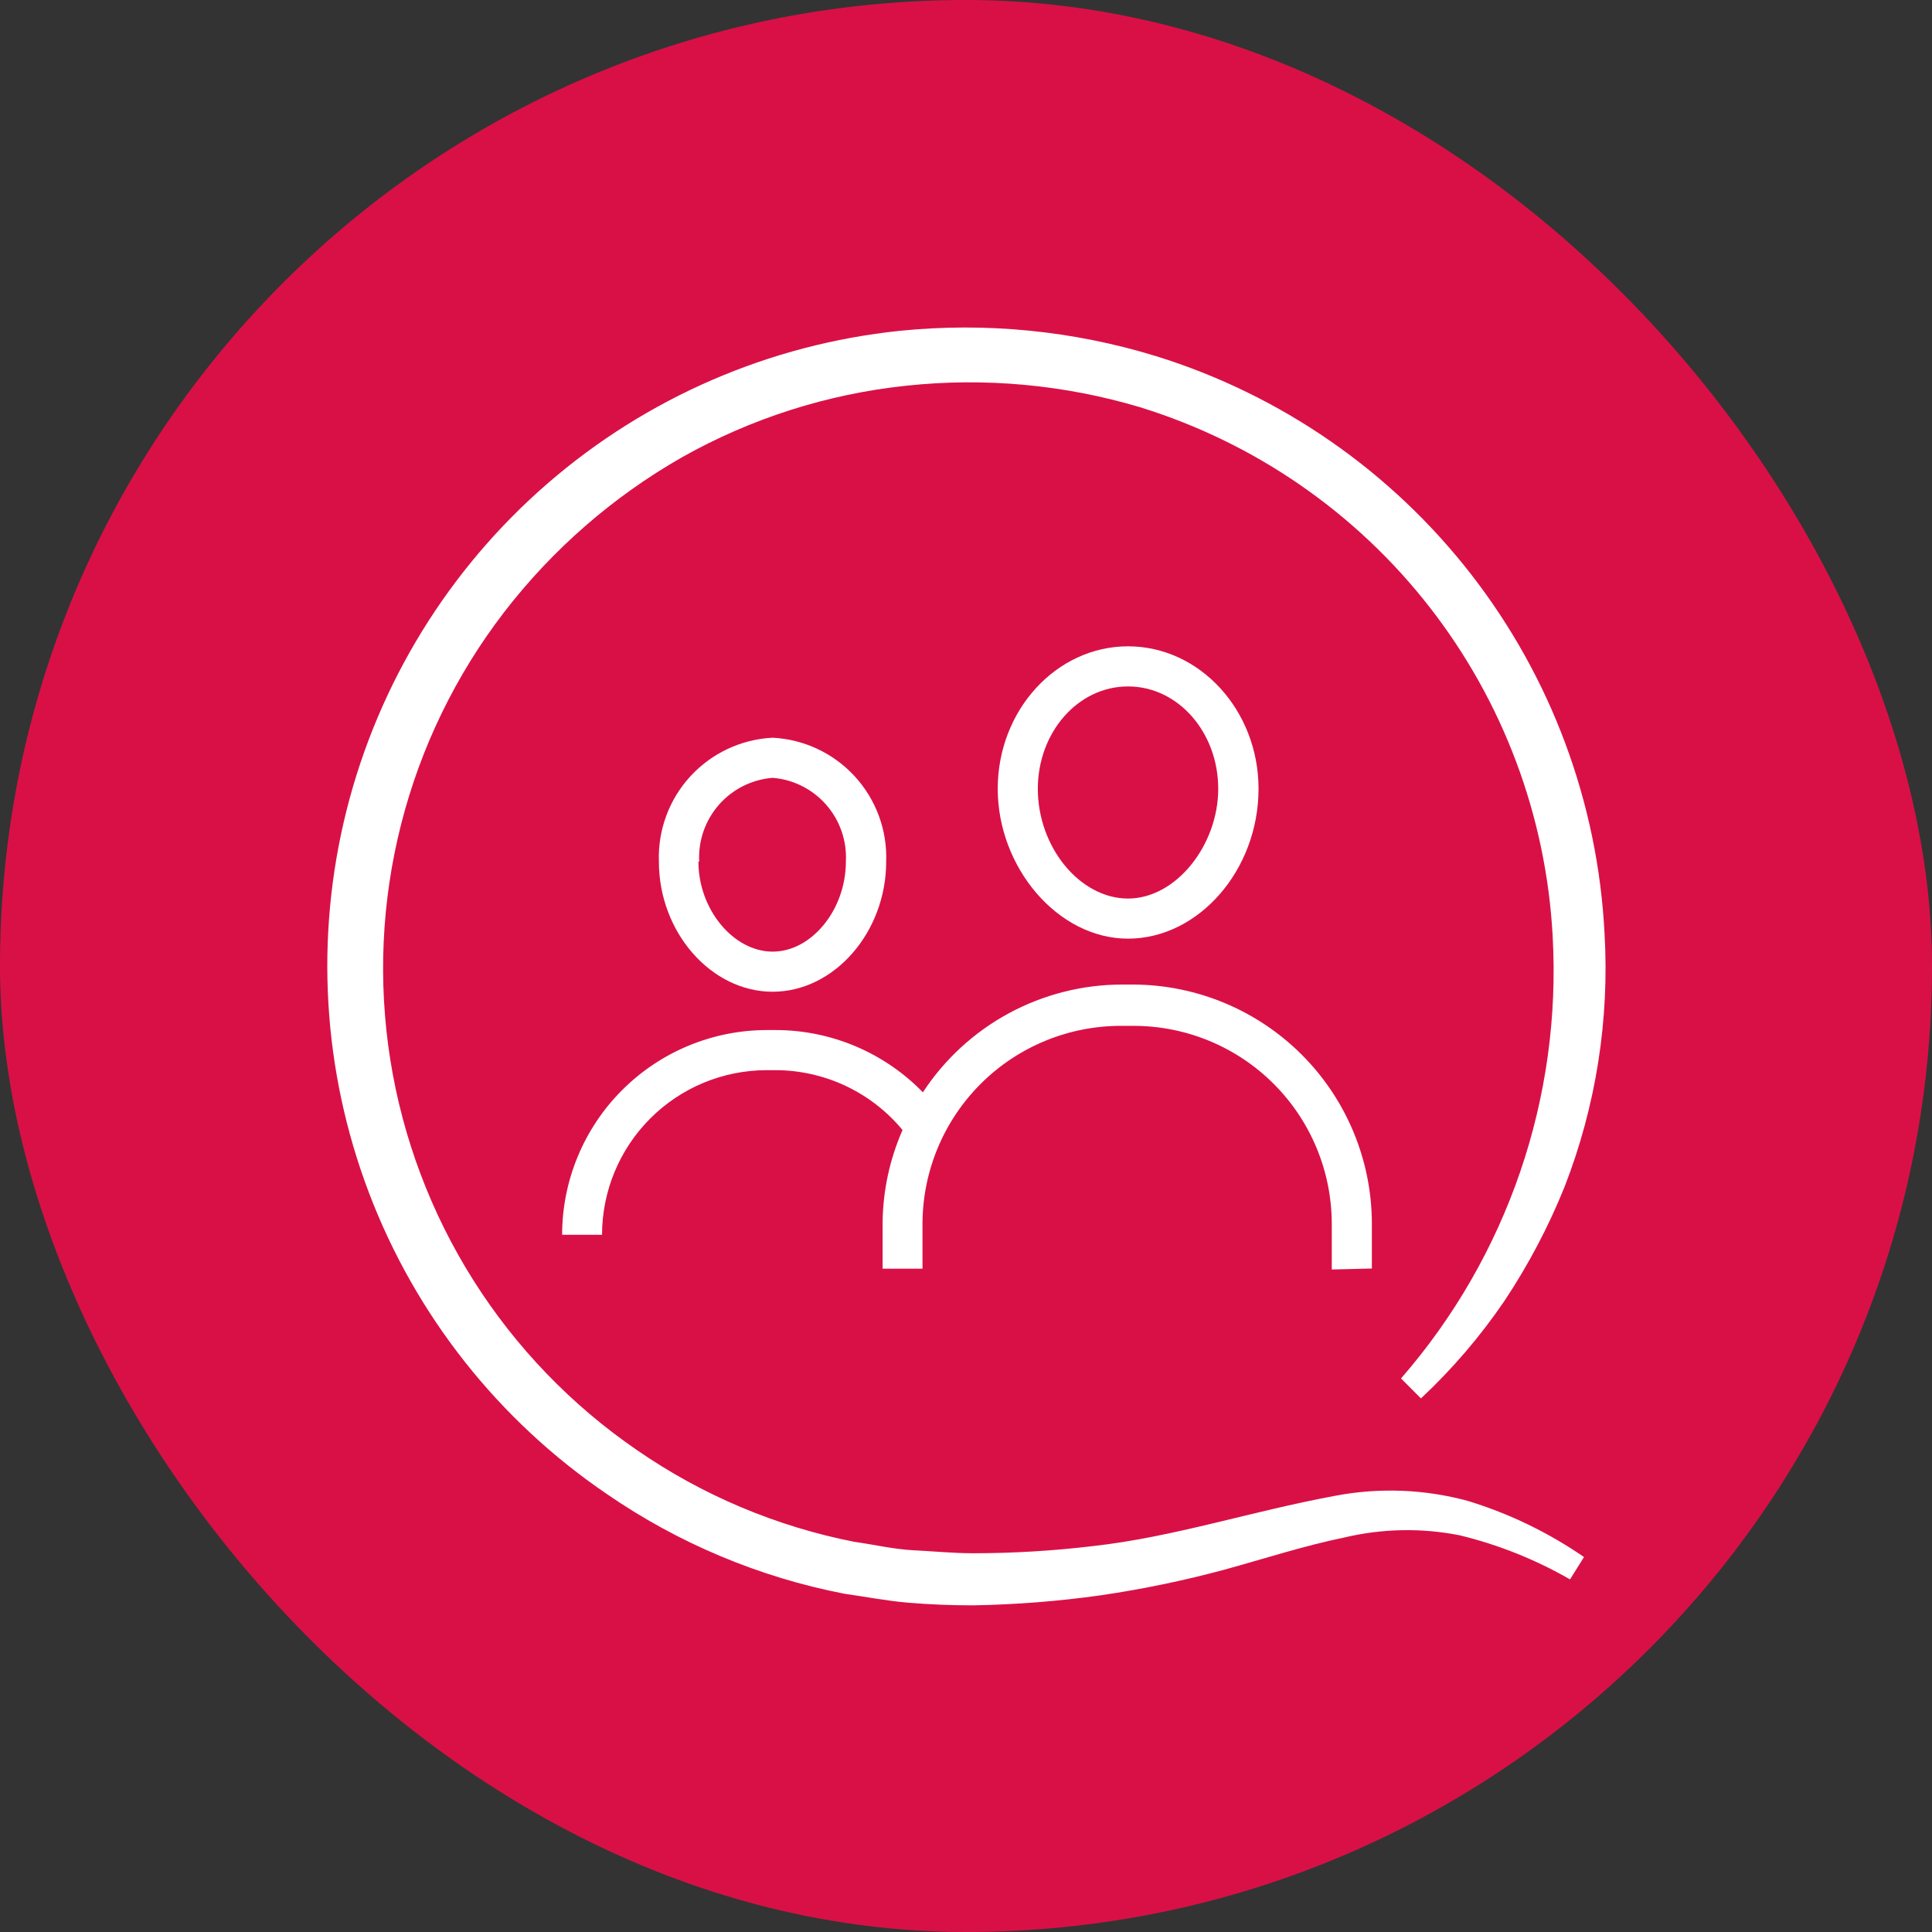
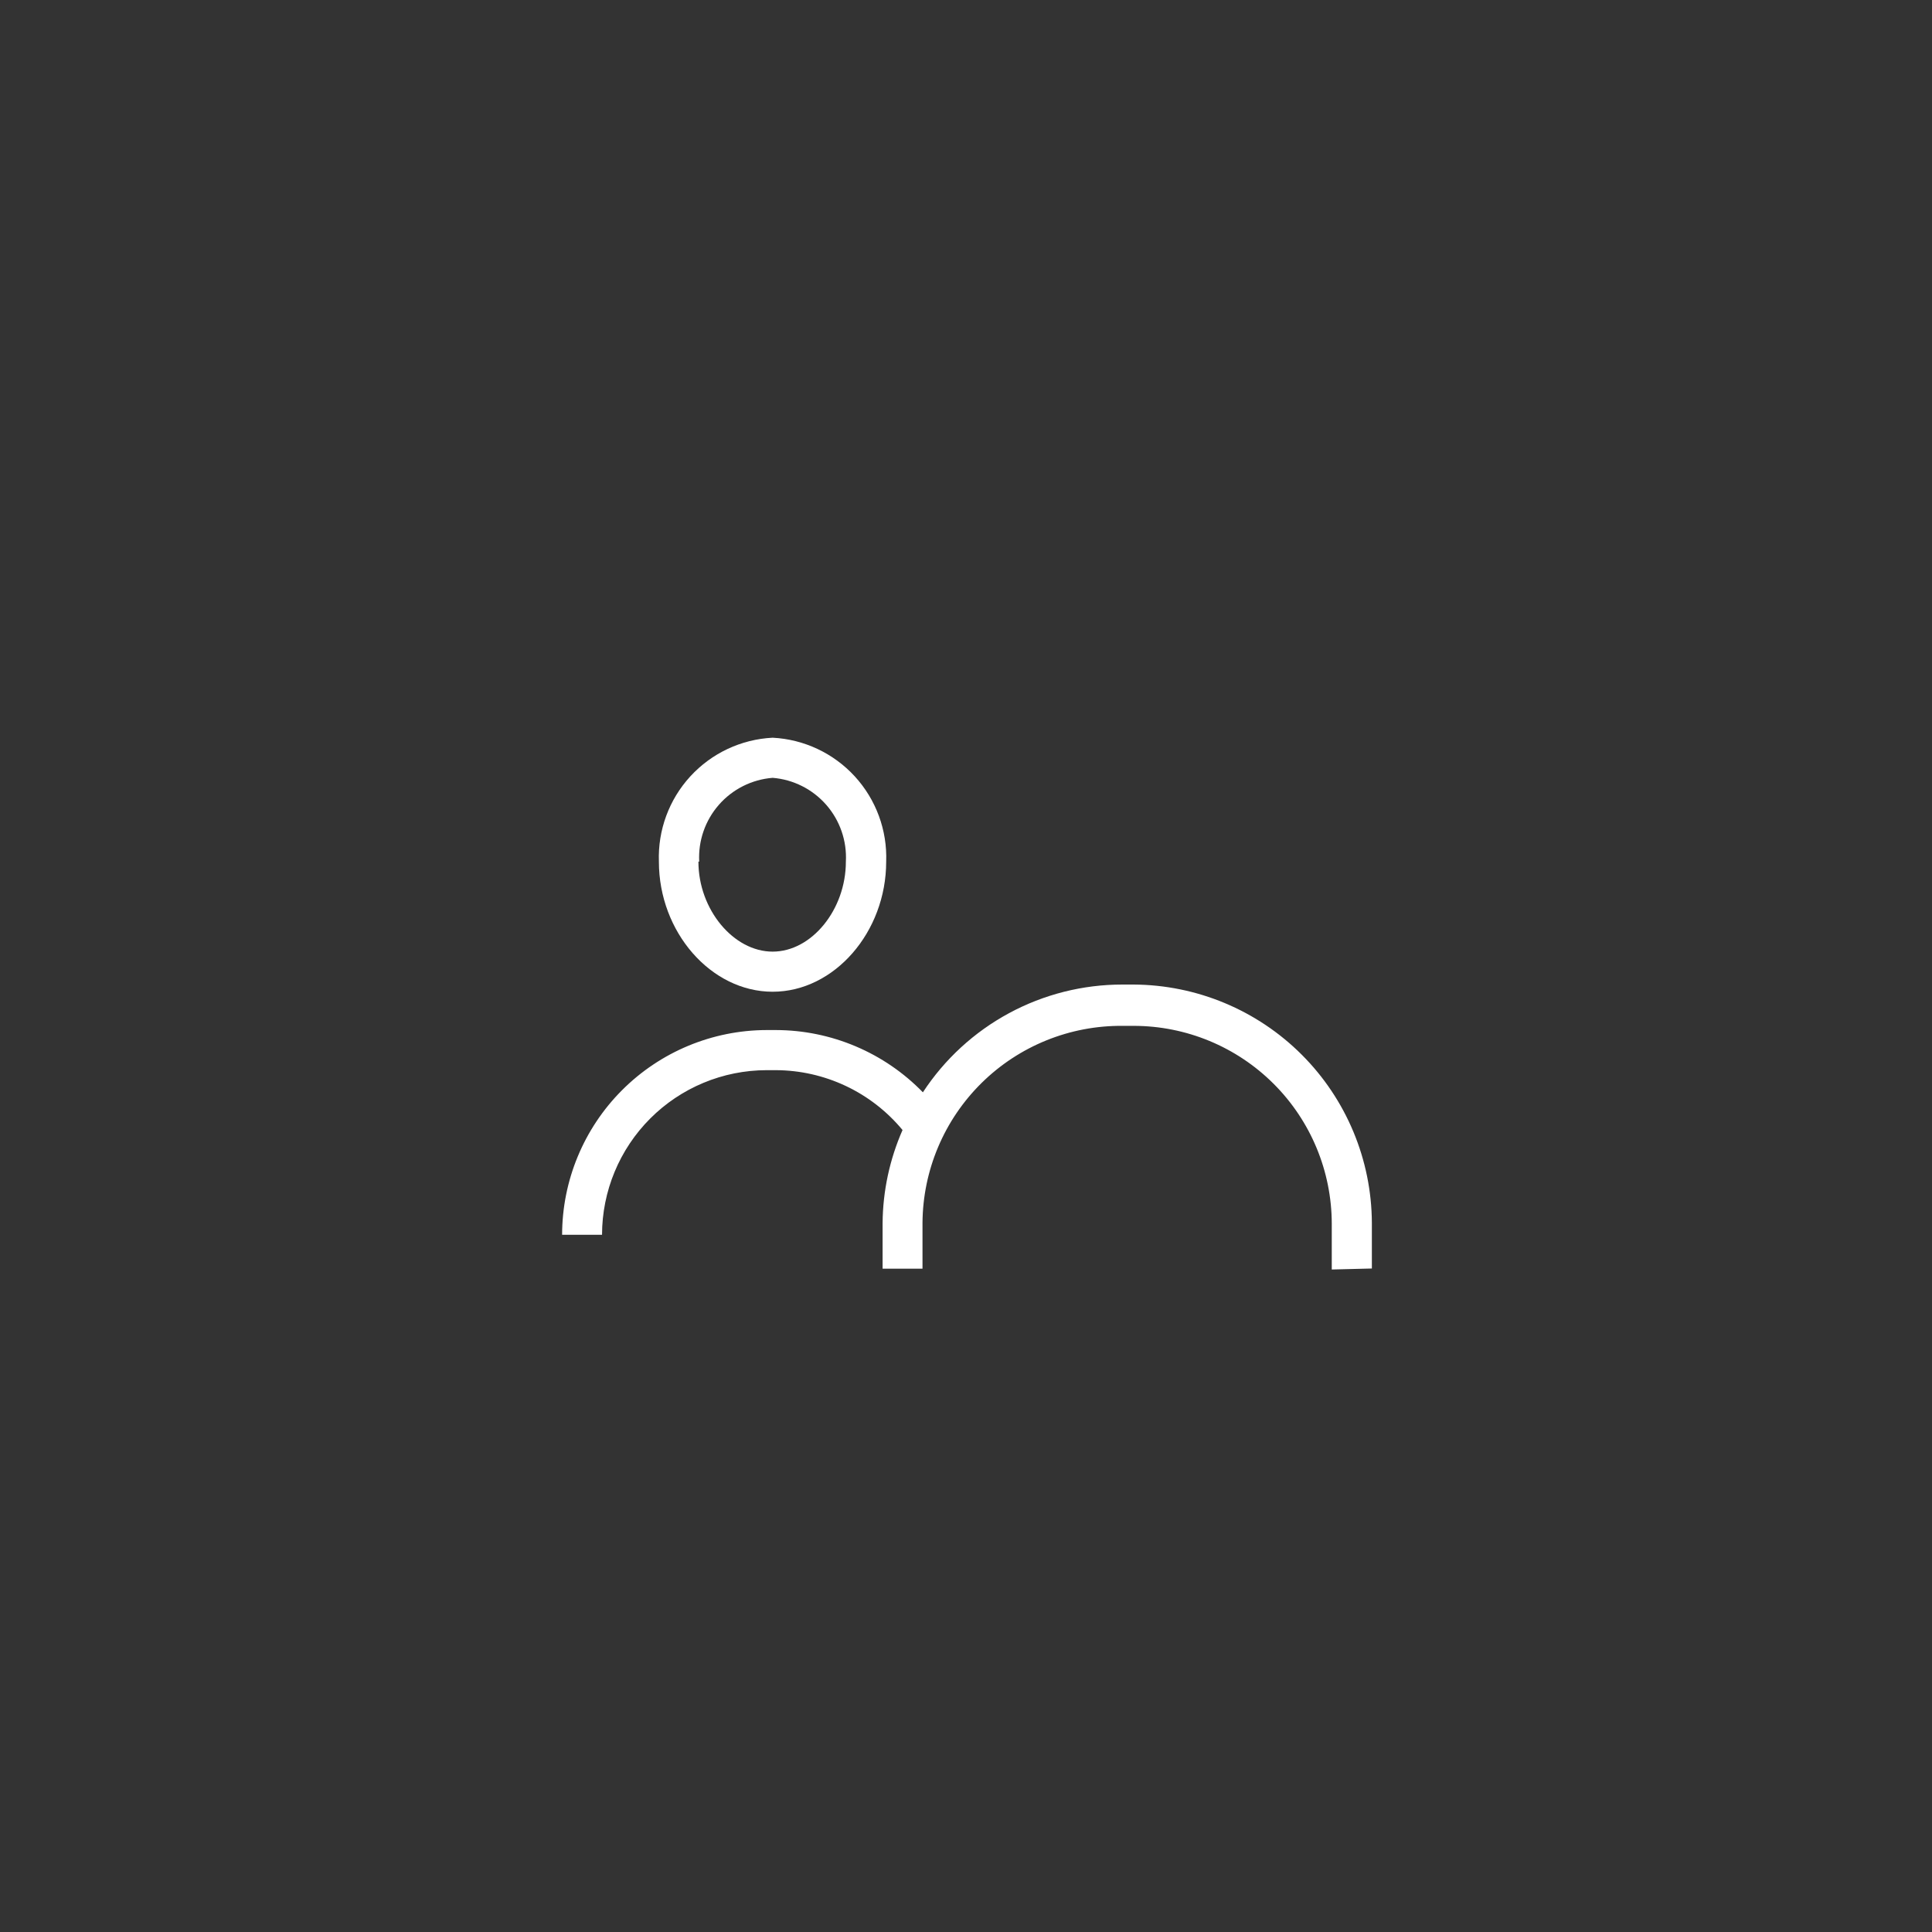
<svg xmlns="http://www.w3.org/2000/svg" width="118" height="118" viewBox="0 0 118 118" fill="none">
  <rect x="0" y="0" width="118" height="118" fill="#333333" stroke="none" />
-   <rect width="118" height="118" rx="59" fill="#D91046" />
-   <path d="M81.547 91.358C76.355 92.32 71.687 93.88 66.763 94.429C64.337 94.719 61.895 94.866 59.451 94.868C58.232 94.868 57.013 94.746 55.795 94.685C54.576 94.624 53.357 94.331 52.199 94.173C47.429 93.239 42.902 91.33 38.903 88.567C34.903 85.824 31.503 82.294 28.913 78.194C26.323 74.093 24.596 69.507 23.837 64.717C23.079 59.926 23.305 55.031 24.502 50.331C25.698 45.631 27.841 41.224 30.798 37.379C33.755 33.545 37.441 30.335 41.645 27.934C45.865 25.556 50.527 24.067 55.344 23.559C60.149 23.044 65.009 23.491 69.64 24.875C76.636 27.039 82.801 31.294 87.305 37.069C91.809 42.843 94.436 49.859 94.831 57.172C95.385 67.042 92.061 76.737 85.569 84.191L86.787 85.41C88.71 83.611 90.427 81.604 91.906 79.426C93.356 77.24 94.582 74.912 95.562 72.479C97.475 67.558 98.306 62.284 98 57.013C97.593 49.04 94.749 41.383 89.851 35.078C84.954 28.773 78.239 24.122 70.615 21.755C65.546 20.196 60.217 19.67 54.941 20.207C46.991 21.037 39.488 24.29 33.447 29.525C27.406 34.761 23.121 41.726 21.17 49.478C19.219 57.23 19.697 65.394 22.54 72.865C25.382 80.336 30.452 86.754 37.062 91.248C41.429 94.258 46.371 96.332 51.578 97.342C52.882 97.525 54.186 97.781 55.502 97.89C56.818 98 58.135 98.049 59.439 98.049C62.036 98.004 64.629 97.801 67.202 97.439C69.762 97.066 72.297 96.541 74.795 95.867C77.232 95.197 79.67 94.405 82.107 93.905C84.419 93.356 86.821 93.31 89.152 93.771C91.515 94.344 93.784 95.251 95.891 96.464L96.745 95.099C94.574 93.602 92.185 92.447 89.664 91.674C87.017 90.953 84.241 90.845 81.547 91.358Z" fill="white" />
-   <path d="M76.867 48.177C76.867 43.388 73.284 39.475 68.896 39.475C64.509 39.475 60.938 43.388 60.938 48.177C60.938 52.967 64.594 57.33 68.896 57.33C73.198 57.33 76.867 53.15 76.867 48.177ZM63.387 48.177C63.387 44.74 65.825 41.925 68.896 41.925C71.967 41.925 74.405 44.74 74.405 48.177C74.405 51.614 71.833 54.88 68.896 54.88C65.959 54.88 63.387 51.748 63.387 48.177Z" fill="white" />
  <path d="M83.789 77.476V74.685C83.77 70.832 82.231 67.141 79.506 64.417C76.781 61.692 73.091 60.153 69.237 60.133H68.555C66.137 60.131 63.756 60.732 61.628 61.881C59.5 63.03 57.692 64.691 56.367 66.715C55.201 65.515 53.807 64.561 52.266 63.908C50.726 63.255 49.071 62.916 47.397 62.912H46.812C43.501 62.922 40.329 64.243 37.99 66.587C35.651 68.93 34.336 72.105 34.332 75.416H36.77C36.773 72.753 37.832 70.199 39.714 68.314C41.596 66.43 44.149 65.368 46.812 65.362H47.385C48.864 65.367 50.324 65.697 51.662 66.329C52.999 66.96 54.181 67.879 55.124 69.018C54.337 70.809 53.922 72.741 53.906 74.697V77.488H56.343V74.685C56.354 73.093 56.679 71.519 57.299 70.053C57.919 68.587 58.822 67.257 59.956 66.14C61.09 65.022 62.433 64.14 63.909 63.542C65.384 62.944 66.963 62.643 68.555 62.656H69.237C72.445 62.656 75.521 63.929 77.791 66.197C80.06 68.463 81.336 71.538 81.34 74.746V77.537L83.789 77.476Z" fill="white" />
-   <path d="M54.125 52.626C54.195 50.706 53.506 48.837 52.209 47.42C50.911 46.004 49.108 45.155 47.19 45.057C45.27 45.152 43.464 46 42.164 47.416C40.864 48.833 40.174 50.704 40.243 52.626C40.243 56.928 43.424 60.572 47.19 60.572C50.956 60.572 54.125 56.928 54.125 52.626ZM42.705 52.626C42.638 51.356 43.069 50.111 43.907 49.154C44.745 48.198 45.923 47.607 47.19 47.507C48.456 47.61 49.631 48.202 50.466 49.158C51.301 50.114 51.731 51.358 51.663 52.626C51.663 55.551 49.579 58.122 47.19 58.122C44.801 58.122 42.657 55.551 42.657 52.626H42.705Z" fill="white" />
+   <path d="M54.125 52.626C54.195 50.706 53.506 48.837 52.209 47.42C50.911 46.004 49.108 45.155 47.19 45.057C45.27 45.152 43.464 46 42.164 47.416C40.864 48.833 40.174 50.704 40.243 52.626C40.243 56.928 43.424 60.572 47.19 60.572C50.956 60.572 54.125 56.928 54.125 52.626ZM42.705 52.626C42.638 51.356 43.069 50.111 43.907 49.154C44.745 48.198 45.923 47.607 47.19 47.507C48.456 47.61 49.631 48.202 50.466 49.158C51.301 50.114 51.731 51.358 51.663 52.626C51.663 55.551 49.579 58.122 47.19 58.122C44.801 58.122 42.657 55.551 42.657 52.626H42.705" fill="white" />
</svg>